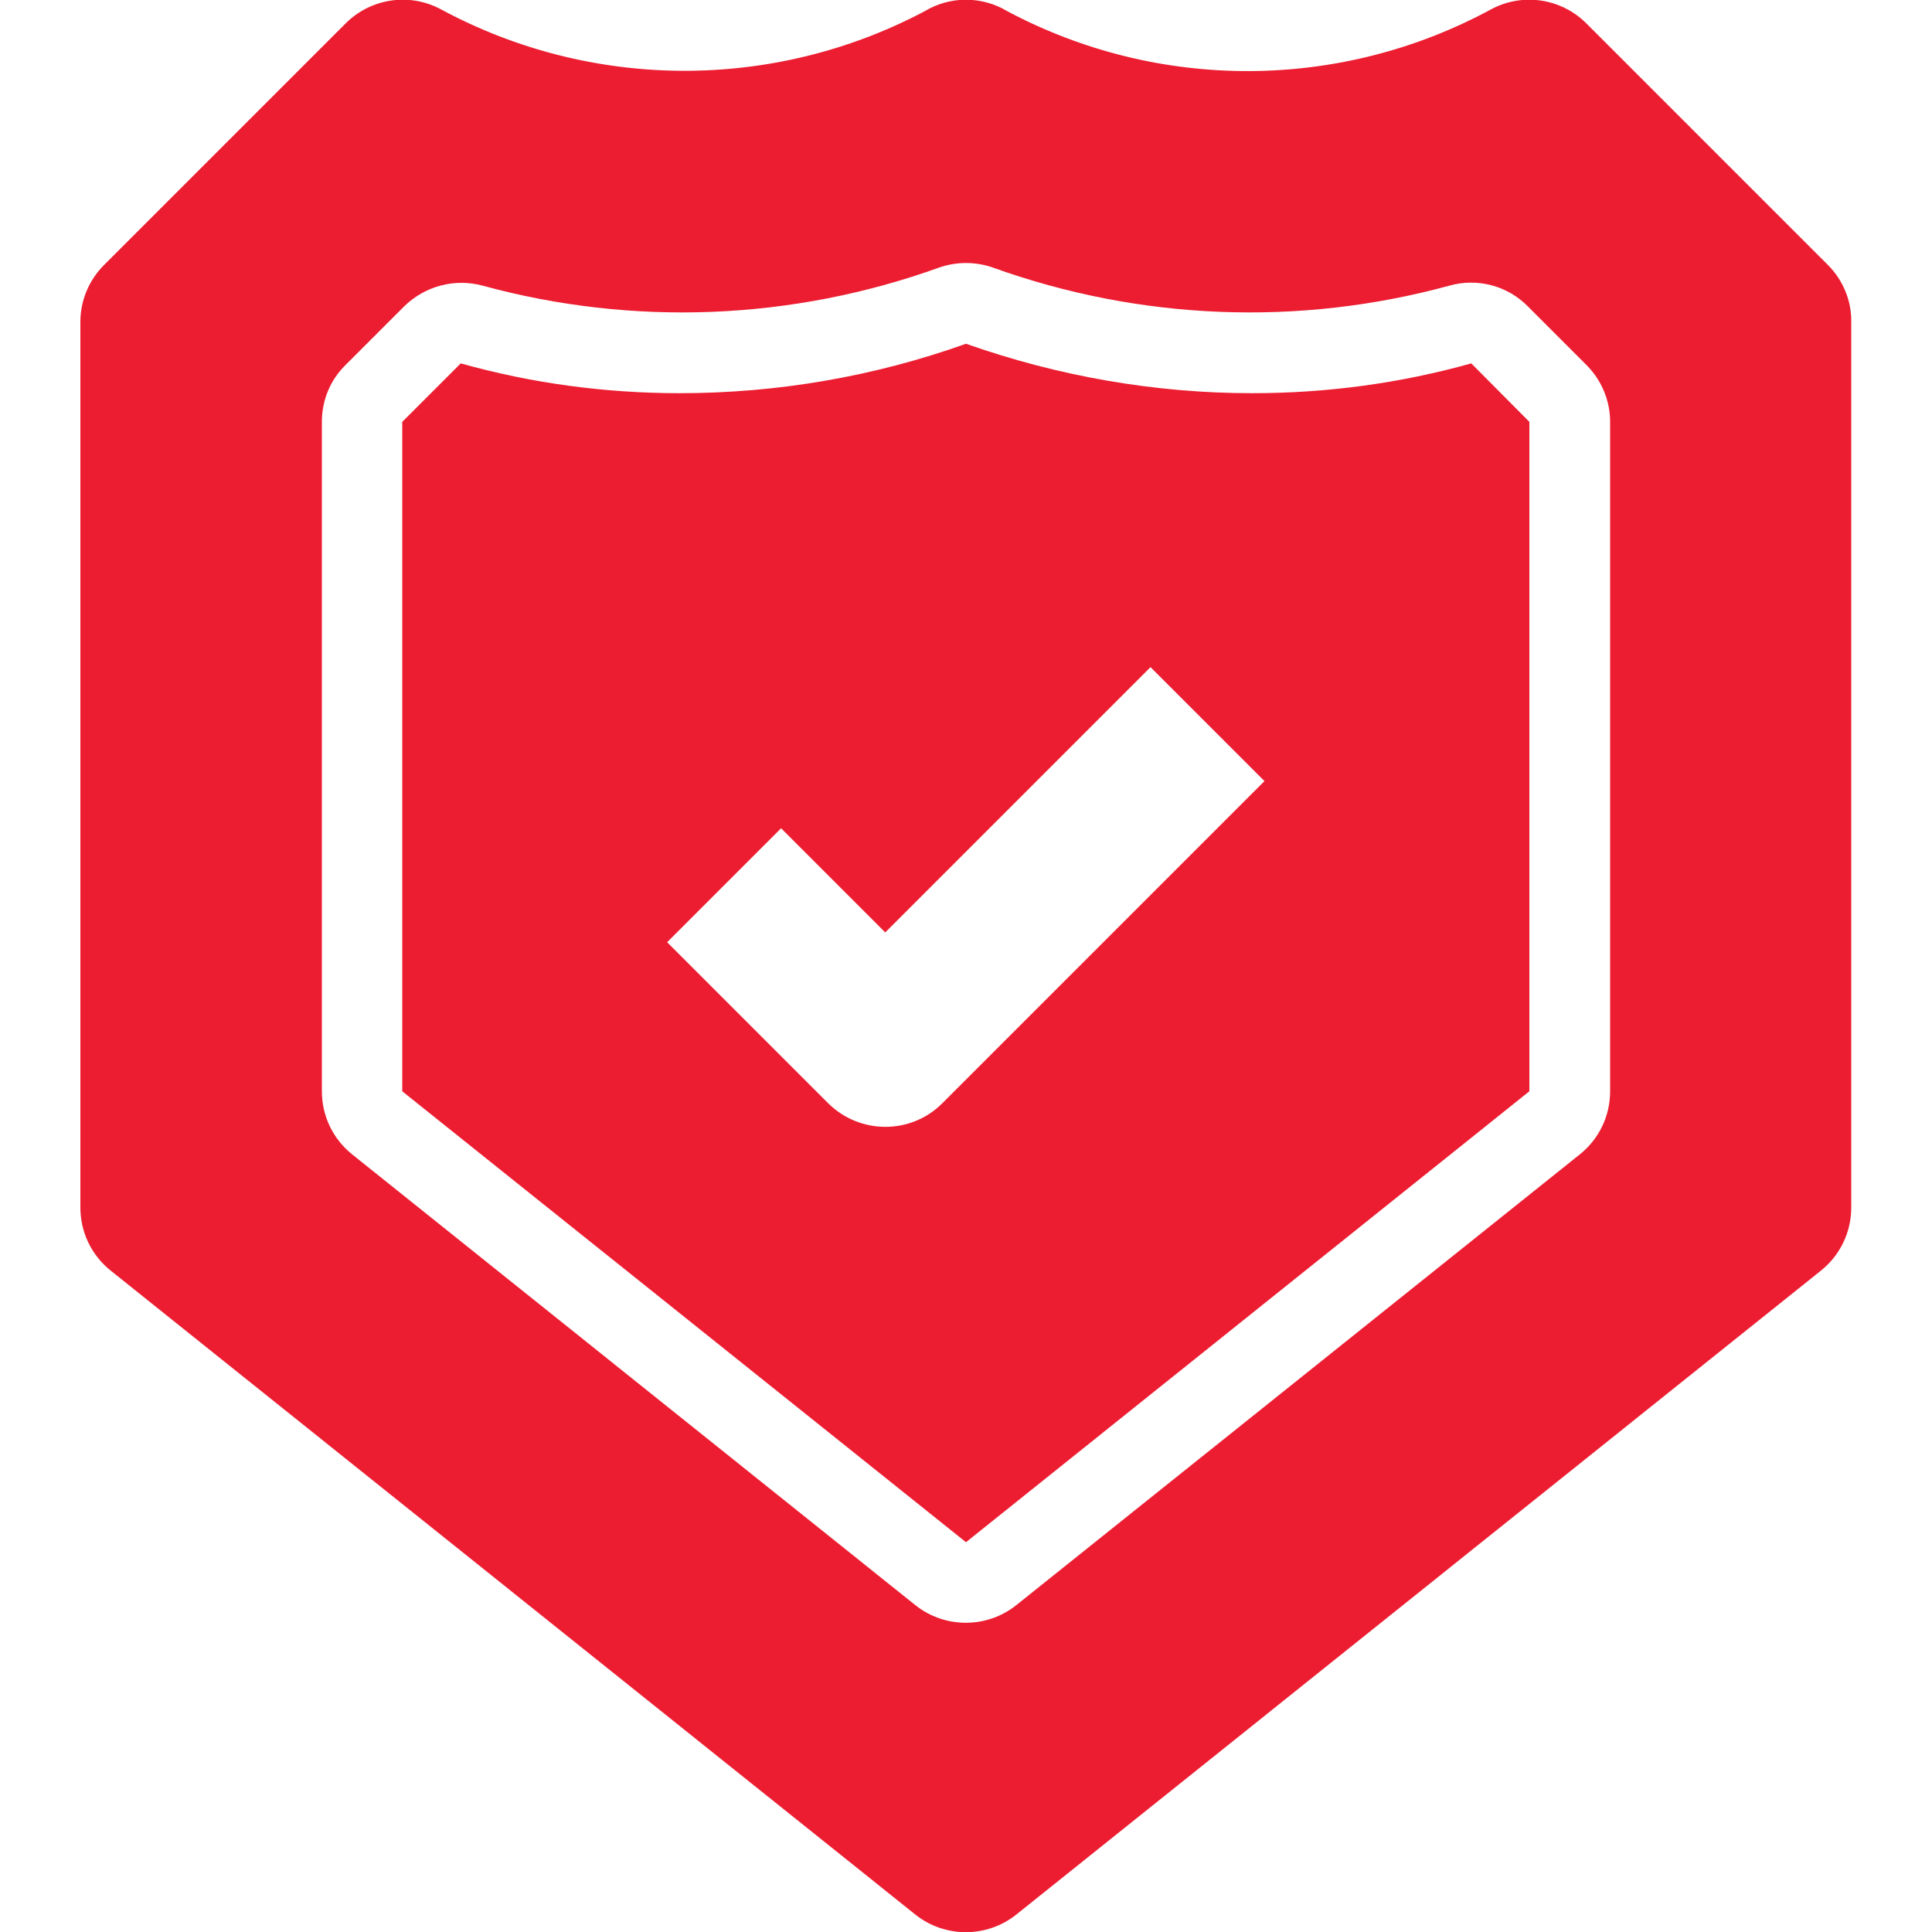
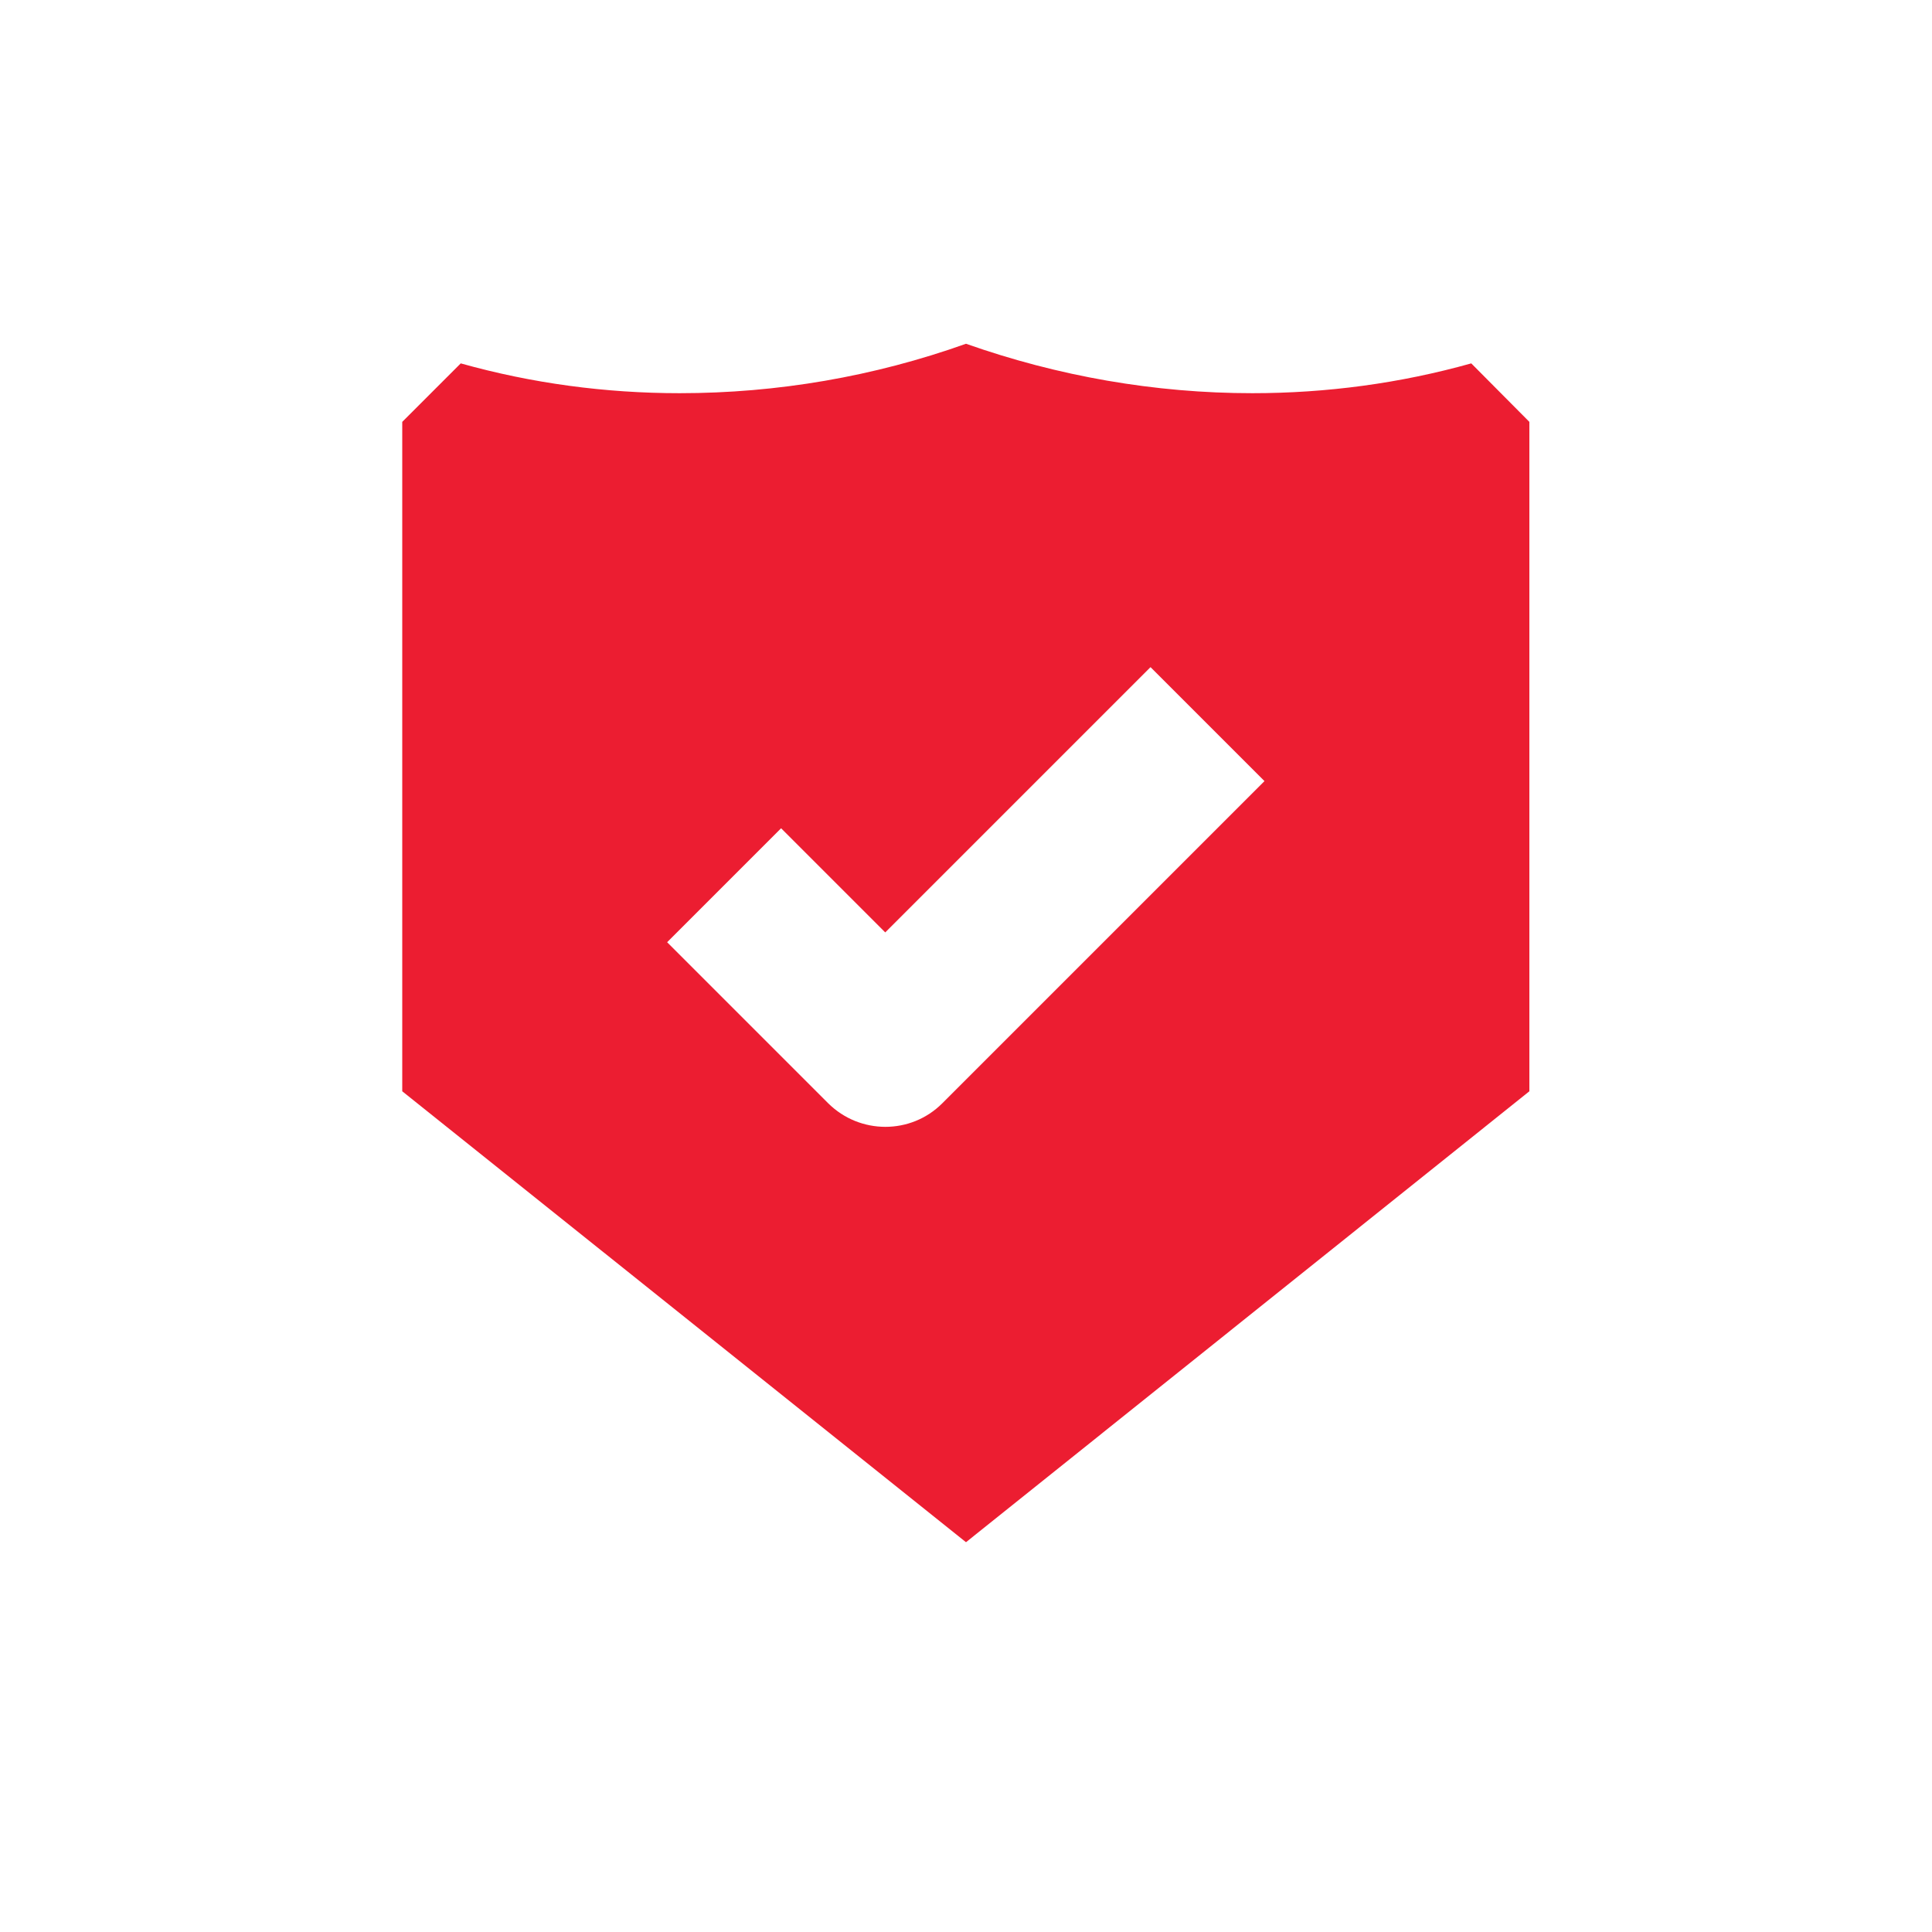
<svg xmlns="http://www.w3.org/2000/svg" version="1.1" id="Layer_1" x="0px" y="0px" width="512px" height="512px" viewBox="0 0 512 512" style="enable-background:new 0 0 512 512;" xml:space="preserve">
  <style type="text/css"> .st0{fill:#EC1D31;} </style>
  <g id="_05-security">
    <g id="Glyph">
-       <path class="st0" d="M484.4,70.2l-64-64c-6.7-6.7-17-8.2-25.3-3.7c-39.9,21.6-88,21.8-128.1,0.5c-6.8-4.1-15.2-4.1-22,0 c-40.1,21.2-88.2,21-128.1-0.5c-8.3-4.5-18.6-3-25.3,3.7l-64,64c-4,4-6.3,9.4-6.3,15.1V320c0,6.5,2.9,12.6,8,16.7l213.3,170.7 c7.8,6.2,18.9,6.2,26.7,0l213.3-170.7c5.1-4.1,8-10.2,8-16.7V85.3C490.7,79.7,488.4,74.2,484.4,70.2z M426.7,289.2 c0,6.5-2.9,12.6-8,16.7L269.3,425.4c-7.8,6.2-18.9,6.2-26.7,0L93.3,305.9c-5.1-4.1-8-10.2-8-16.7V111.8c0-5.7,2.2-11.1,6.3-15.1 l15.5-15.5c5.5-5.4,13.4-7.5,20.8-5.5c39.9,10.9,82.1,9.2,121-4.8c4.6-1.6,9.6-1.6,14.2,0c38.9,14,81.1,15.7,121,4.8 c7.4-2.1,15.4,0,20.8,5.5l15.5,15.5c4,4,6.3,9.4,6.3,15.1V289.2z" />
-       <path class="st0" d="M389.9,96.3c-18.9,5.3-38.4,7.9-58,7.9c-25.9,0-51.5-4.5-75.9-13.1c-24.4,8.7-50,13.1-75.9,13.1 c-19.6,0-39.1-2.6-58-7.9l-15.5,15.5v177.4L256,408.7l149.3-119.5V111.8L389.9,96.3z M249.7,292.4c-8.3,8.3-21.8,8.3-30.2,0 l-42.7-42.7l30.2-30.2l27.6,27.6l70.3-70.3l30.2,30.2L249.7,292.4z" />
+       <path class="st0" d="M389.9,96.3c-18.9,5.3-38.4,7.9-58,7.9c-25.9,0-51.5-4.5-75.9-13.1c-24.4,8.7-50,13.1-75.9,13.1 c-19.6,0-39.1-2.6-58-7.9l-15.5,15.5v177.4L256,408.7l149.3-119.5V111.8L389.9,96.3M249.7,292.4c-8.3,8.3-21.8,8.3-30.2,0 l-42.7-42.7l30.2-30.2l27.6,27.6l70.3-70.3l30.2,30.2L249.7,292.4z" />
    </g>
  </g>
</svg>